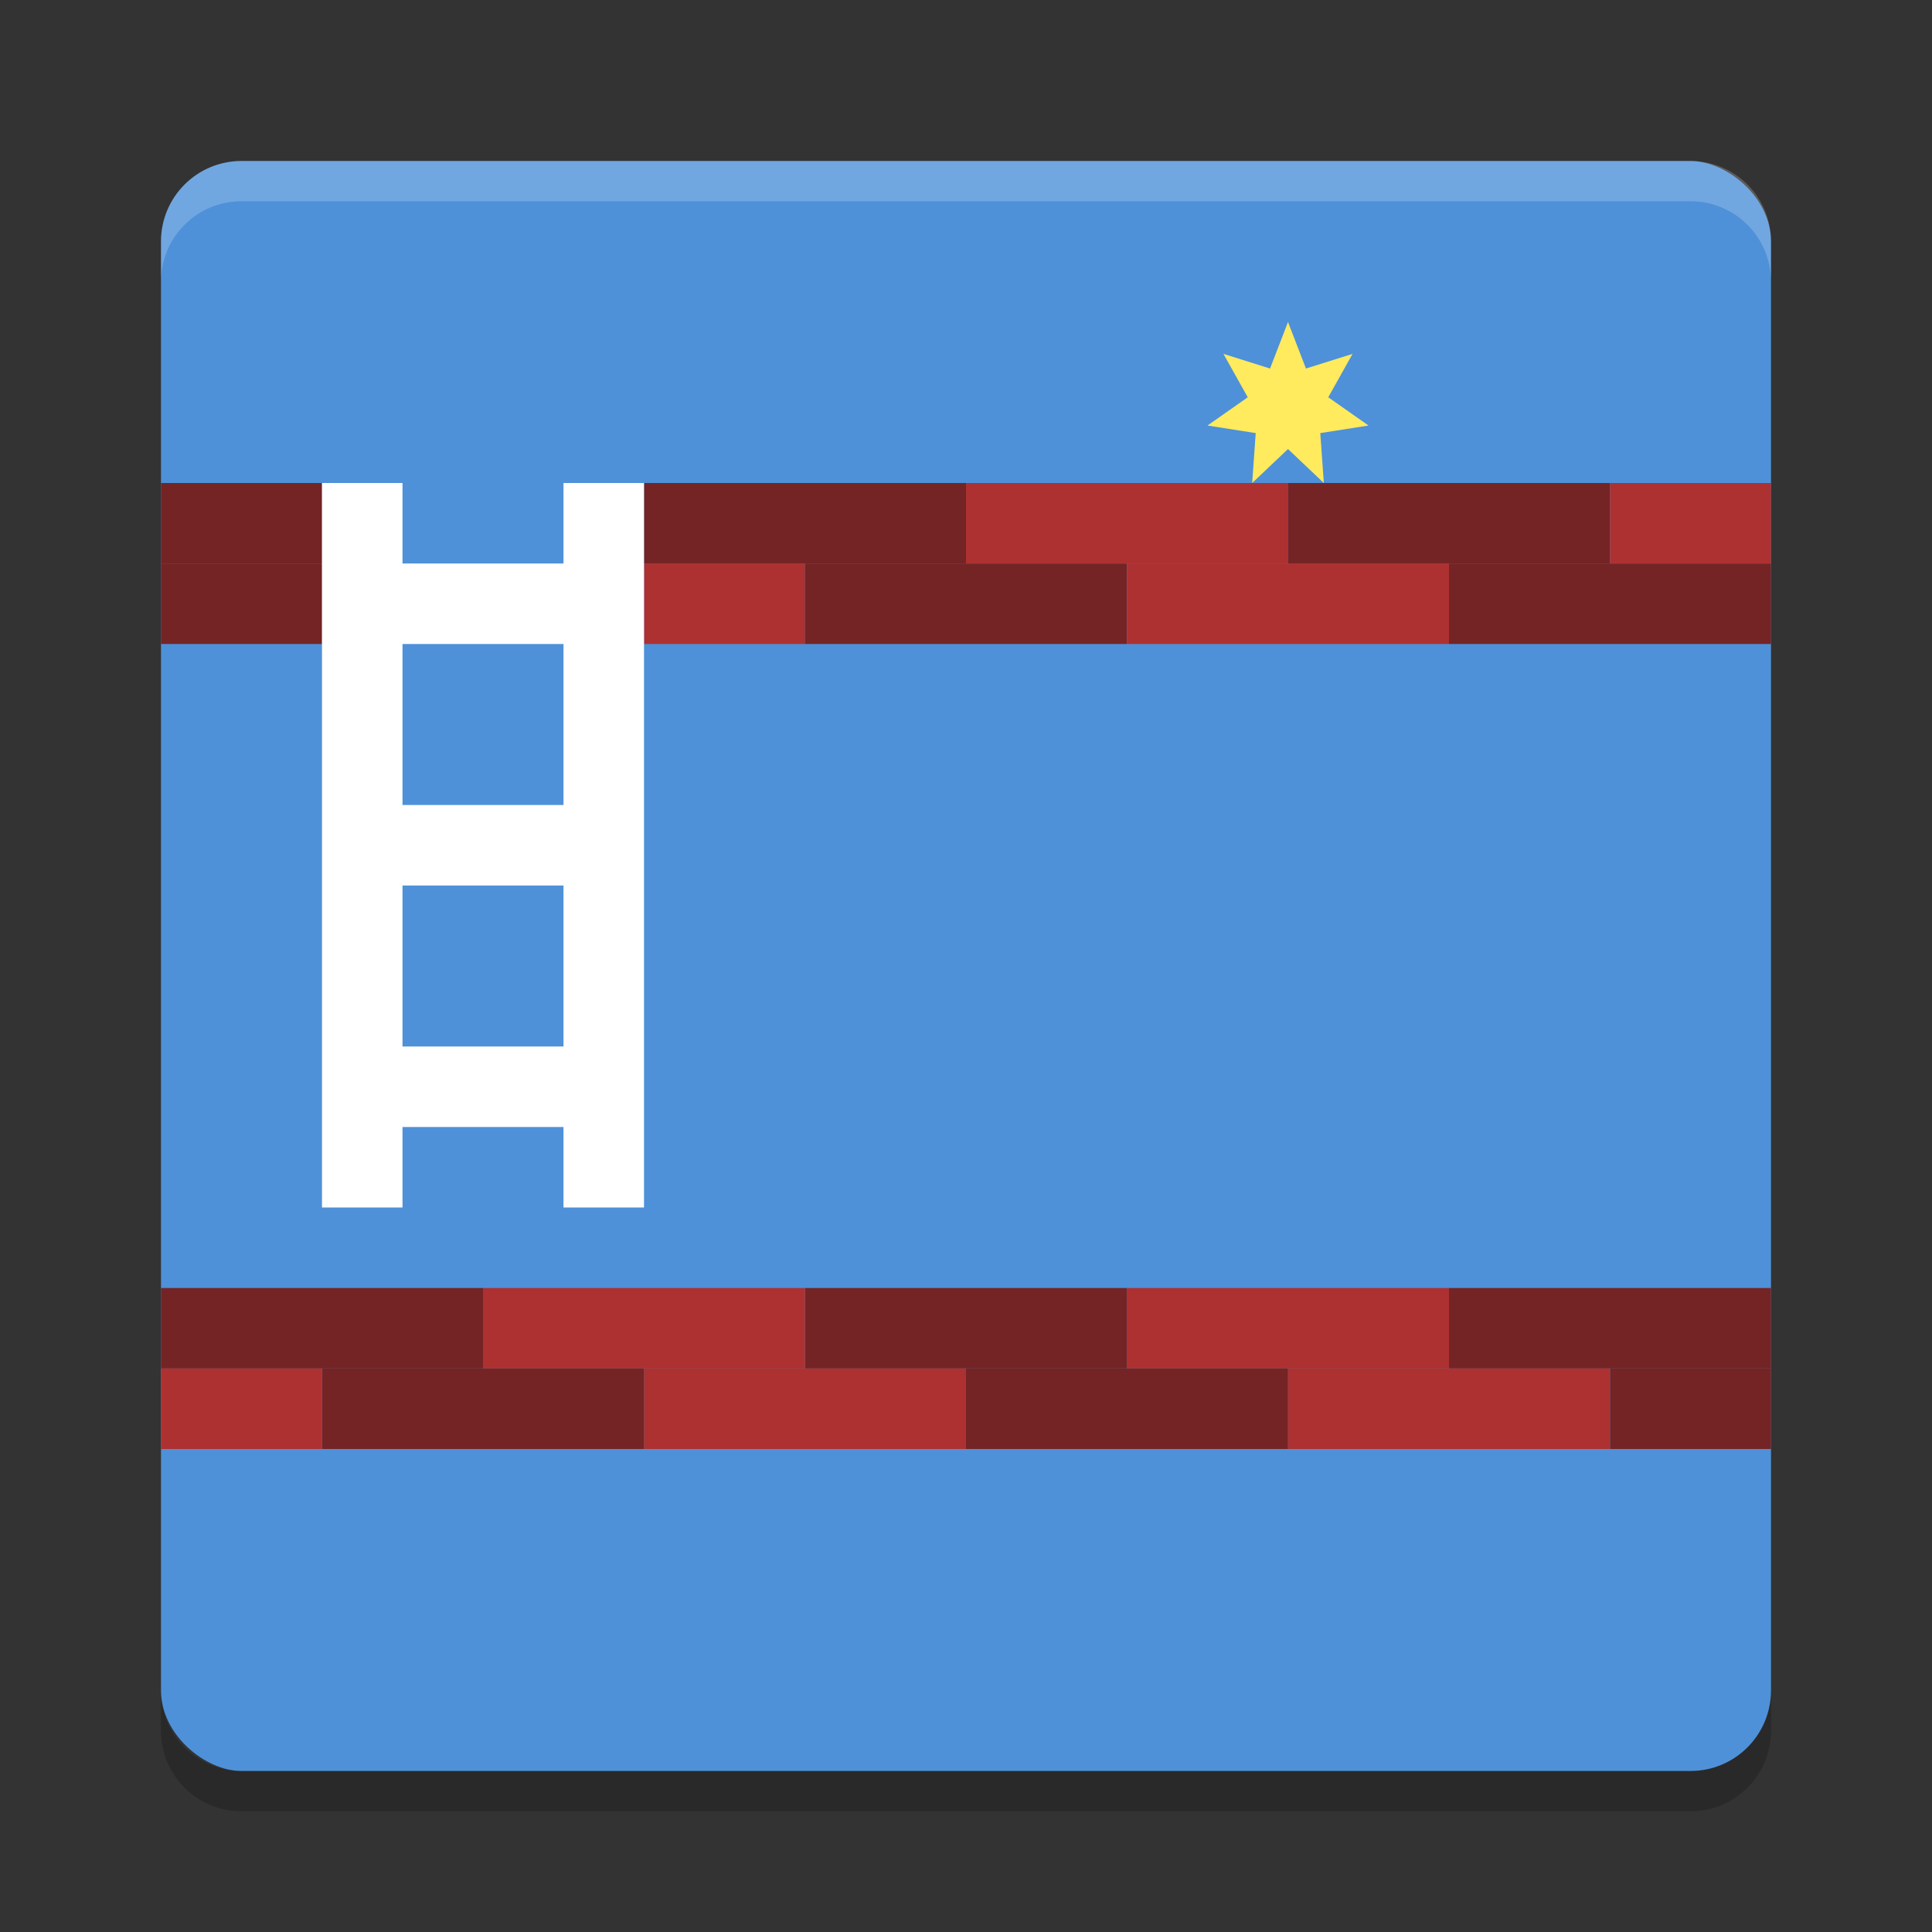
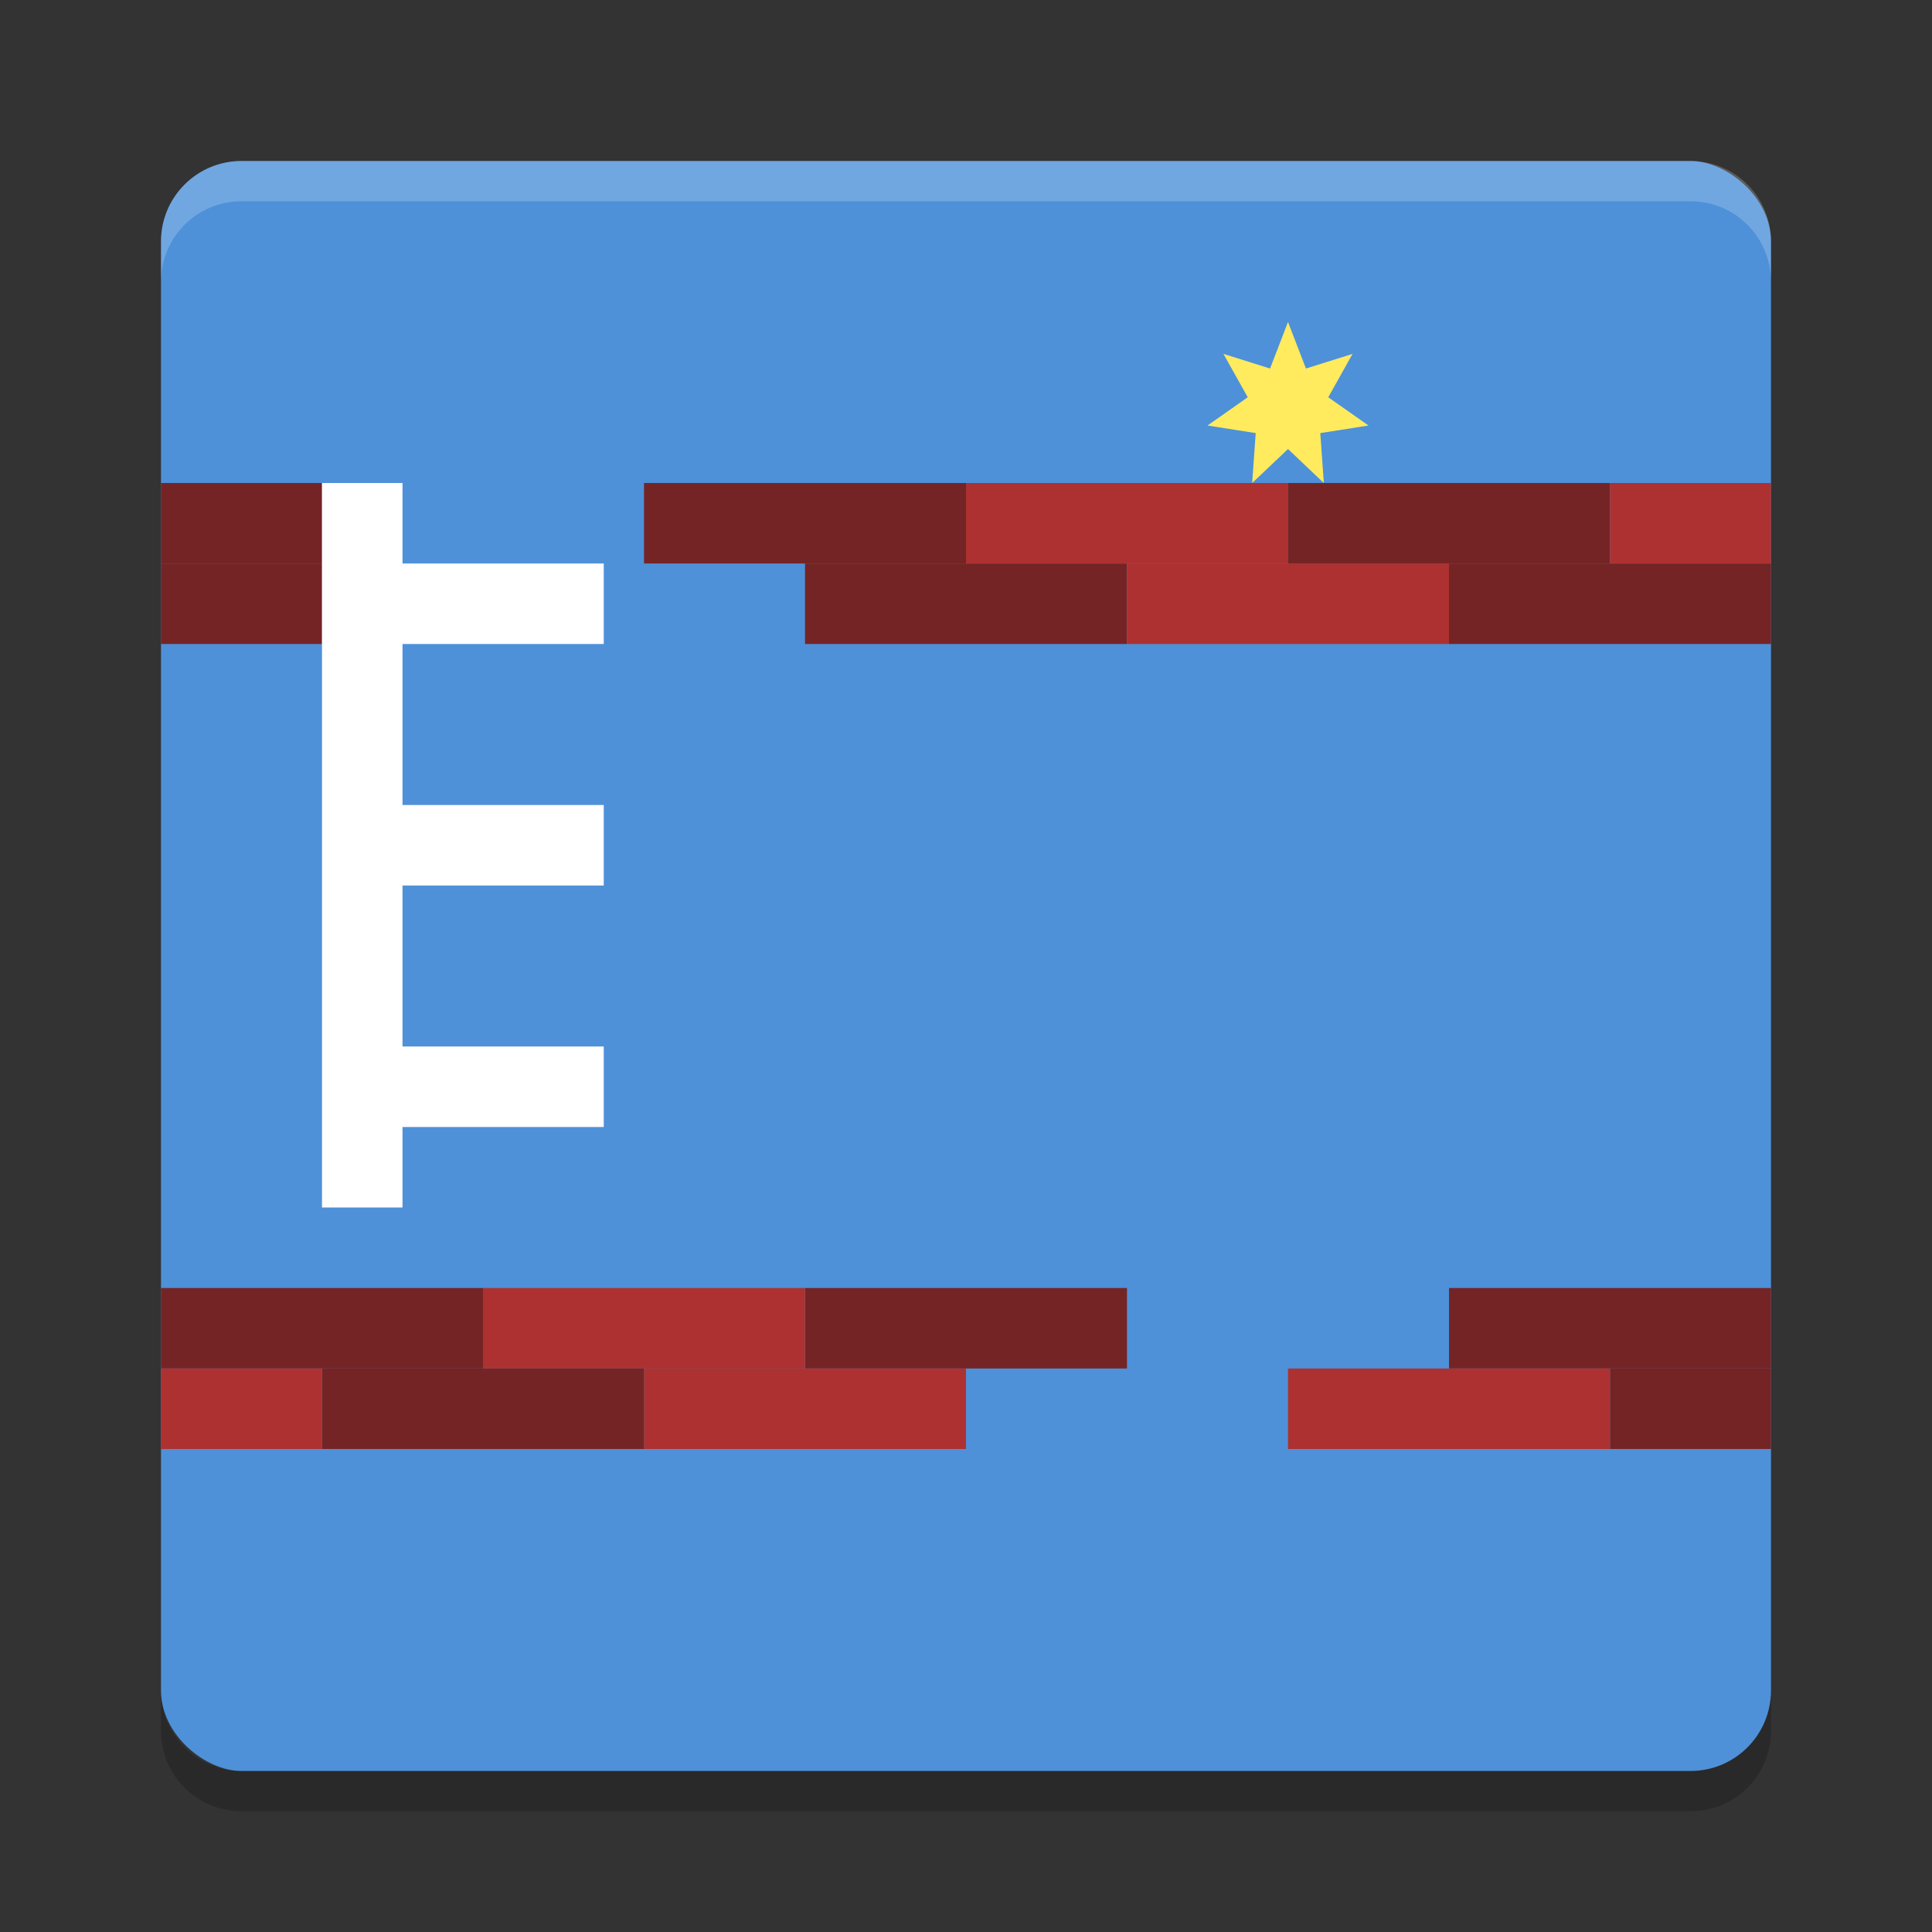
<svg xmlns="http://www.w3.org/2000/svg" width="24" height="24" version="1">
  <rect width="100%" height="100%" fill="#333333" stroke="none" />
  <g transform="translate(1,1)">
    <rect fill="#4e91d9" width="20" height="20" x="-21" y="-21" rx="1" ry="1" transform="matrix(0,-1,-1,0,0,0)" />
    <path fill="#fff" opacity=".2" d="m2 1c-0.554 0-1 0.446-1 1v0.5c0-0.554 0.446-1 1-1h18c0.554 0 1 0.446 1 1v-0.5c0-0.554-0.446-1-1-1h-18z" />
    <path opacity=".2" d="m2 21.5c-0.554 0-1-0.446-1-1v-0.5c0 0.554 0.446 1 1 1h18c0.554 0 1-0.446 1-1v0.5c0 0.554-0.446 1-1 1h-18z" />
    <path fill="#742424" d="m1 6h2v1h-2z" />
-     <path fill="#ad3131" d="m7 6h2v1h-2z" />
+     <path fill="#ad3131" d="m7 6h2h-2z" />
    <rect fill="#742424" width="4" height="1" x="9" y="6" />
    <rect fill="#ad3131" width="4" height="1" x="13" y="6" />
    <rect fill="#742424" width="4" height="1" x="17" y="6" />
    <path fill="#742424" d="m1 5h2v1h-2z" />
    <rect fill="#742424" width="4" height="1" x="7" y="5" />
    <rect fill="#ad3131" width="4" height="1" x="11" y="5" />
    <rect fill="#742424" width="4" height="1" x="15" y="5" />
    <path fill="#ad3131" d="m19 5h2v1h-2z" />
    <rect fill="#742424" width="4" height="1" x="-21" y="-16" transform="scale(-1)" />
-     <rect fill="#ad3131" width="4" height="1" x="-17" y="-16" transform="scale(-1)" />
    <rect fill="#742424" width="4" height="1" x="-13" y="-16" transform="scale(-1)" />
    <rect fill="#ad3131" width="4" height="1" x="-9" y="-16" transform="scale(-1)" />
    <rect fill="#742424" width="4" height="1" x="-5" y="-16" transform="scale(-1)" />
    <path fill="#742424" d="m21 17h-2v-1h2z" />
    <rect fill="#ad3131" width="4" height="1" x="-19" y="-17" transform="scale(-1)" />
-     <rect fill="#742424" width="4" height="1" x="-15" y="-17" transform="scale(-1)" />
    <rect fill="#ad3131" width="4" height="1" x="-11" y="-17" transform="scale(-1)" />
    <rect fill="#742424" width="4" height="1" x="-7" y="-17" transform="scale(-1)" />
    <path fill="#ad3131" d="m3 17h-2v-1h2z" />
    <rect fill="#fff" width="1" height="9" x="3" y="5" />
-     <rect fill="#fff" width="1" height="9" x="6" y="5" />
    <rect fill="#fff" width="3" height="1" x="3.5" y="6" />
    <rect fill="#fff" width="3" height="1" x="3.5" y="9" />
    <rect fill="#fff" width="3" height="1" x="3.5" y="12" />
    <path fill="#ffeb5d" d="m15 3 0.223 0.578 0.579-0.182-0.302 0.539 0.5 0.351l-0.599 0.094 0.044 0.62-0.445-0.422-0.445 0.422 0.044-0.62-0.599-0.094 0.5-0.351-0.302-0.539 0.579 0.182z" />
  </g>
</svg>